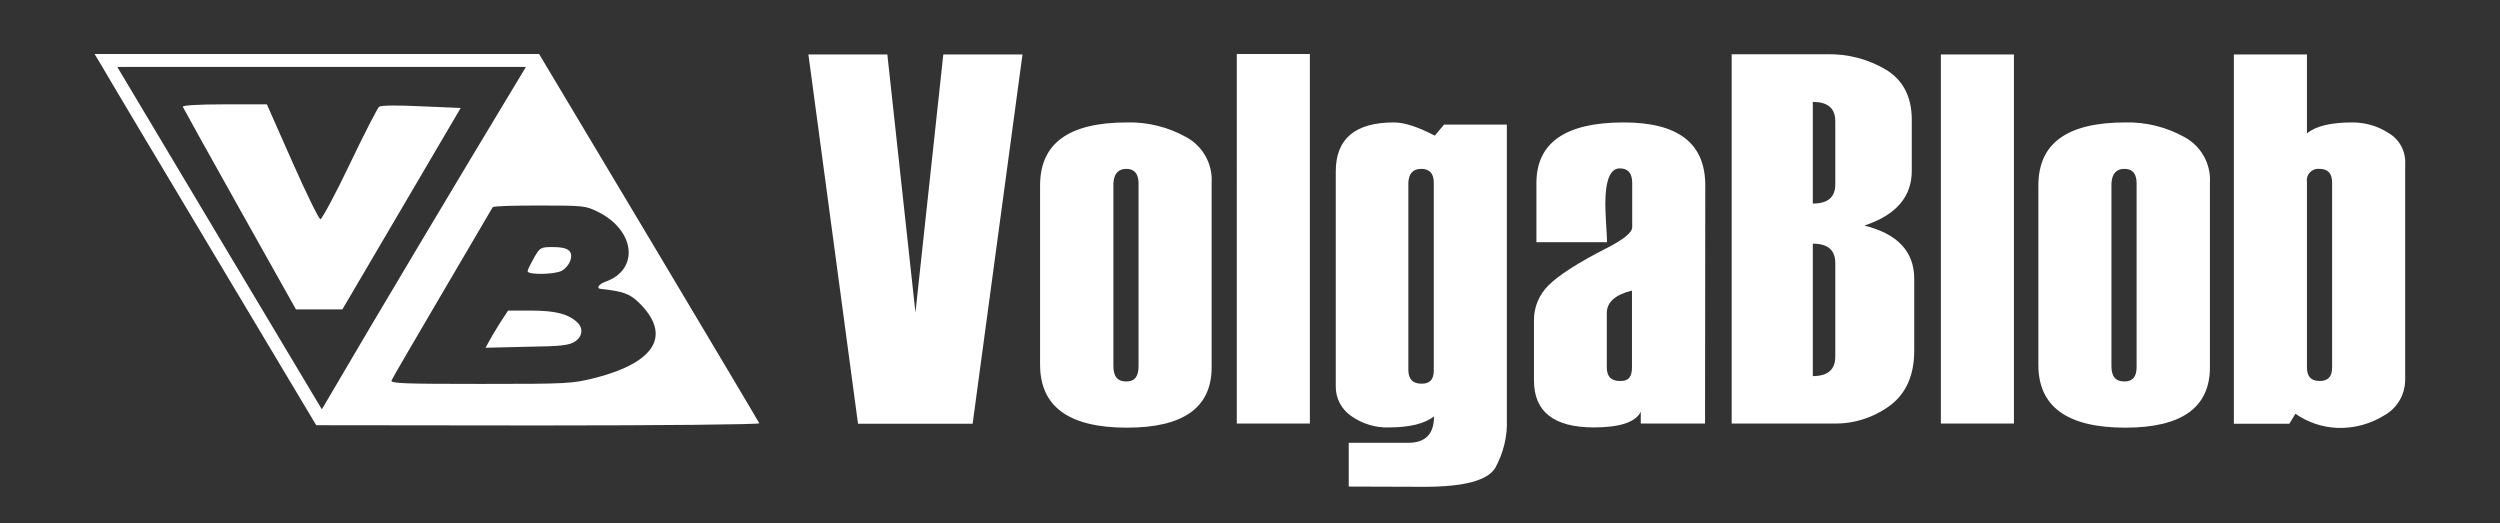
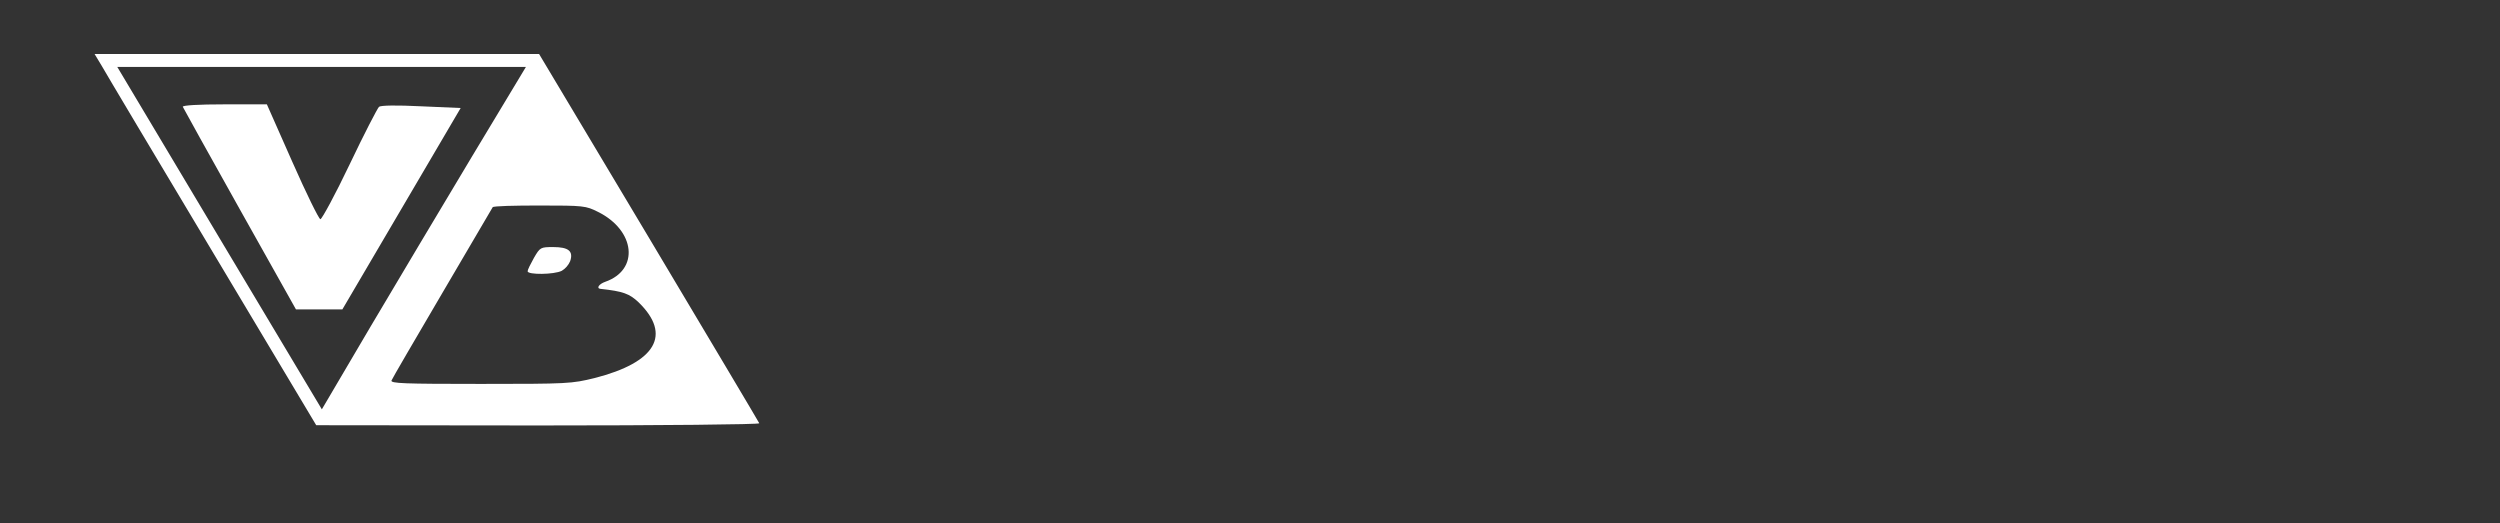
<svg xmlns="http://www.w3.org/2000/svg" x="0px" y="0px" viewBox="0 0 1023 214" style="enable-background:new 0 0 1023 214;" xml:space="preserve">
  <rect x="0" y="0" width="1023" height="214" fill="#333333" stroke="none" />
  <style type="text/css"> .st0{fill:#FFFFFF;} </style>
  <g id="Layer_1">
    <g>
      <path class="st0" d="M41.6,26.9c1.5,2.7,21.9,36.9,45.3,76l42.5,71.1l90.8,0.1c50.7,0,90.7-0.4,90.5-0.9s-20.5-34.6-45.2-76 l-44.9-75.1H38.7L41.6,26.9z M215.2,27.4c-14.7,24.3-29.3,48.7-43.8,73c-13.3,22.3-26.6,44.7-39.7,67.1 C103.8,120.9,75.9,74.1,48,27.4C103.8,27.4,159.5,27.4,215.2,27.4z M244.7,86.7c15.3,7.6,17,23.7,3,28.6c-2.6,0.9-3.8,2.7-2,2.9 c9.3,1,11.9,2,15.6,5.5c13.7,13.3,7.1,24.6-18,31c-9.4,2.3-10.7,2.4-46.6,2.4c-31.6,0-36.9-0.2-36.5-1.4 c0.3-0.8,9.7-16.9,20.8-35.8s20.3-34.6,20.6-35.1s8.9-0.7,19.2-0.7C238.9,84.1,239.7,84.2,244.7,86.7z" />
      <path class="st0" d="M74.8,43.7c0.2,0.5,10.7,19.4,23.3,41.9l23,41h19l24.2-41.2l24.2-41.2l-16.1-0.7c-10.2-0.5-16.5-0.4-17.3,0.2 c-0.6,0.5-6.1,11.1-12,23.5c-5.9,12.4-11.4,22.5-12,22.5c-0.6,0-5.8-10.6-11.5-23.5l-10.4-23.5H91.8 C81.2,42.7,74.6,43.1,74.8,43.7z" />
      <path class="st0" d="M218.5,105.5c-1.4,2.5-2.6,4.9-2.6,5.5c0,1.5,10.9,1.4,14-0.2c1.5-0.9,2.7-2.3,3.4-3.9 c1.4-4.1-0.6-5.8-6.9-5.8C221.2,101.1,221,101.2,218.5,105.5z" />
-       <path class="st0" d="M204.5,132.3c-1.8,2.9-3.9,6.4-4.5,7.6l-1.3,2.4l16.9-0.4c14.1-0.2,17.3-0.6,19.6-2.1c3.2-2,3.6-5.6,0.9-8 c-3.7-3.4-9-4.7-18.7-4.7h-9.5L204.5,132.3z" />
      <g>
-         <path class="st0" d="M418.4,22.3L398,173.4h-46.9L330.8,22.3h32.3l11.5,105.6l11.4-105.6H418.4z M425.6,149.2V75.9 c0-17.3,11.8-25.8,35.6-25.8c8.5-0.2,16.8,1.9,24.2,6c6.8,3.7,10.9,11,10.4,18.8v75.4c0,16.5-11.6,24.7-34.6,24.7 C437.5,175,425.6,166.5,425.6,149.2L425.6,149.2L425.6,149.2z M465.9,149.8V75.1c0-4-1.7-6-5-6s-5.1,2-5.3,6v74.7 c0,4.3,1.7,6.3,5.3,6.3C464.4,156.1,465.9,154,465.9,149.8L465.9,149.8L465.9,149.8z M536,173.3h-29.9V22.1H536V173.3L536,173.3z M551.9,199.1v-17.9h24.3c7.1,0,10.6-3.6,10.6-10.8c-3.9,3-10.1,4.5-18.5,4.5c-5.5,0.2-10.8-1.5-15.3-4.6 c-4.1-2.8-6.5-7.4-6.4-12.3V70.1c0-13.3,7.9-20,23.8-20c4.3,0,9.8,1.8,16.7,5.4l3.8-4.5h25.7v120.6c0.3,6.9-1.4,13.7-4.7,19.8 c-3.1,5.2-12.7,7.8-29.1,7.8L551.9,199.1L551.9,199.1L551.9,199.1z M586.7,151.7V74.7c0-3.7-1.7-5.6-5.1-5.6s-5.1,1.9-5.3,5.6 v76.7c0,3.7,1.8,5.6,5.3,5.6C585,157.1,586.7,155.3,586.7,151.7L586.7,151.7L586.7,151.7z M697.7,173.3h-26.3v-4.8 c-2.1,4.3-8.7,6.4-19.2,6.4c-16.3,0-24.5-6.4-24.5-19.2v-24.5c-0.1-5.4,2.1-10.6,5.9-14.4c4-4,11.9-9.2,23.9-15.3 c6.9-3.5,10.4-6.4,10.4-8.5V74.9c0-4-1.7-6-5.1-6c-3.9,0-5.9,4.9-5.9,14.6c0,1.7,0.1,4.3,0.3,7.8s0.4,6.1,0.4,7.8h-28.9V74.9 c0-16.5,11.9-24.8,35.7-24.8c22.3,0,33.4,8.5,33.4,25.8L697.7,173.3L697.7,173.3L697.7,173.3z M667.8,150.4v-31.5 c-6.9,1.7-10.3,4.8-10.3,9.2v22.2c0,3.8,1.8,5.6,5.4,5.6C666.4,156,667.8,154.2,667.8,150.4z" />
-         <path class="st0" d="M708.6,173.3V22.2h39c8.5-0.2,16.9,2,24.3,6.4c6.9,4.3,10.4,11.1,10.4,20.4v20.9c0,10.6-6.4,18.1-19.4,22.4 c13.6,3.4,20.4,10.6,20.4,21.8v29.4c0,10-3.3,17.4-9.7,22.3c-6.7,5-14.9,7.7-23.2,7.5L708.6,173.3L708.6,173.3L708.6,173.3z M751,75.4V49.6c0-5.3-3.1-7.9-9.2-7.9v41.6C748,83.3,751,80.7,751,75.4L751,75.4L751,75.4z M751,145.9v-38.3 c0-5.3-3.1-7.9-9.2-7.9v54.2C748,153.9,751,151.2,751,145.9L751,145.9L751,145.9z M824.1,173.3h-29.9V22.3h29.9L824.1,173.3 L824.1,173.3L824.1,173.3z M834.1,149.3V75.9c0-17.3,11.8-25.8,35.6-25.8c8.5-0.2,16.8,1.9,24.2,6c6.8,3.7,10.9,11,10.4,18.8 v75.4c0,16.5-11.6,24.7-34.6,24.7C845.9,175,834.1,166.4,834.1,149.3L834.1,149.3z M874.3,149.9V75.1c0-4-1.6-6-5-6 c-3.3,0-5.1,2-5.3,6v74.7c0,4.3,1.7,6.3,5.3,6.3C872.8,156.1,874.4,154,874.3,149.9L874.3,149.9z M939.3,169.3l-2.5,4.1h-22.7 V22.3H944v32.3c3.6-3,9.7-4.5,18.6-4.5c5.3,0,10.5,1.5,14.9,4.4c4.4,2.6,7,7.5,6.7,12.6v87.9c0.1,6-2.9,11.6-8.1,14.7 c-5.8,3.7-12.6,5.6-19.4,5.4C950.5,174.9,944.4,172.9,939.3,169.3L939.3,169.3z M954.3,150.5V74.7c0-3.7-1.7-5.6-5.1-5.6 c-2.5-0.3-4.9,1.5-5.2,4c-0.1,0.4-0.1,0.9,0,1.3v75.9c0,3.8,1.7,5.6,5.2,5.6s5.1-1.8,5.1-5.6L954.3,150.5z" />
-       </g>
+         </g>
      <path class="st0" d="M212.4,234" />
    </g>
  </g>
  <g id="Layer_2"> </g>
</svg>